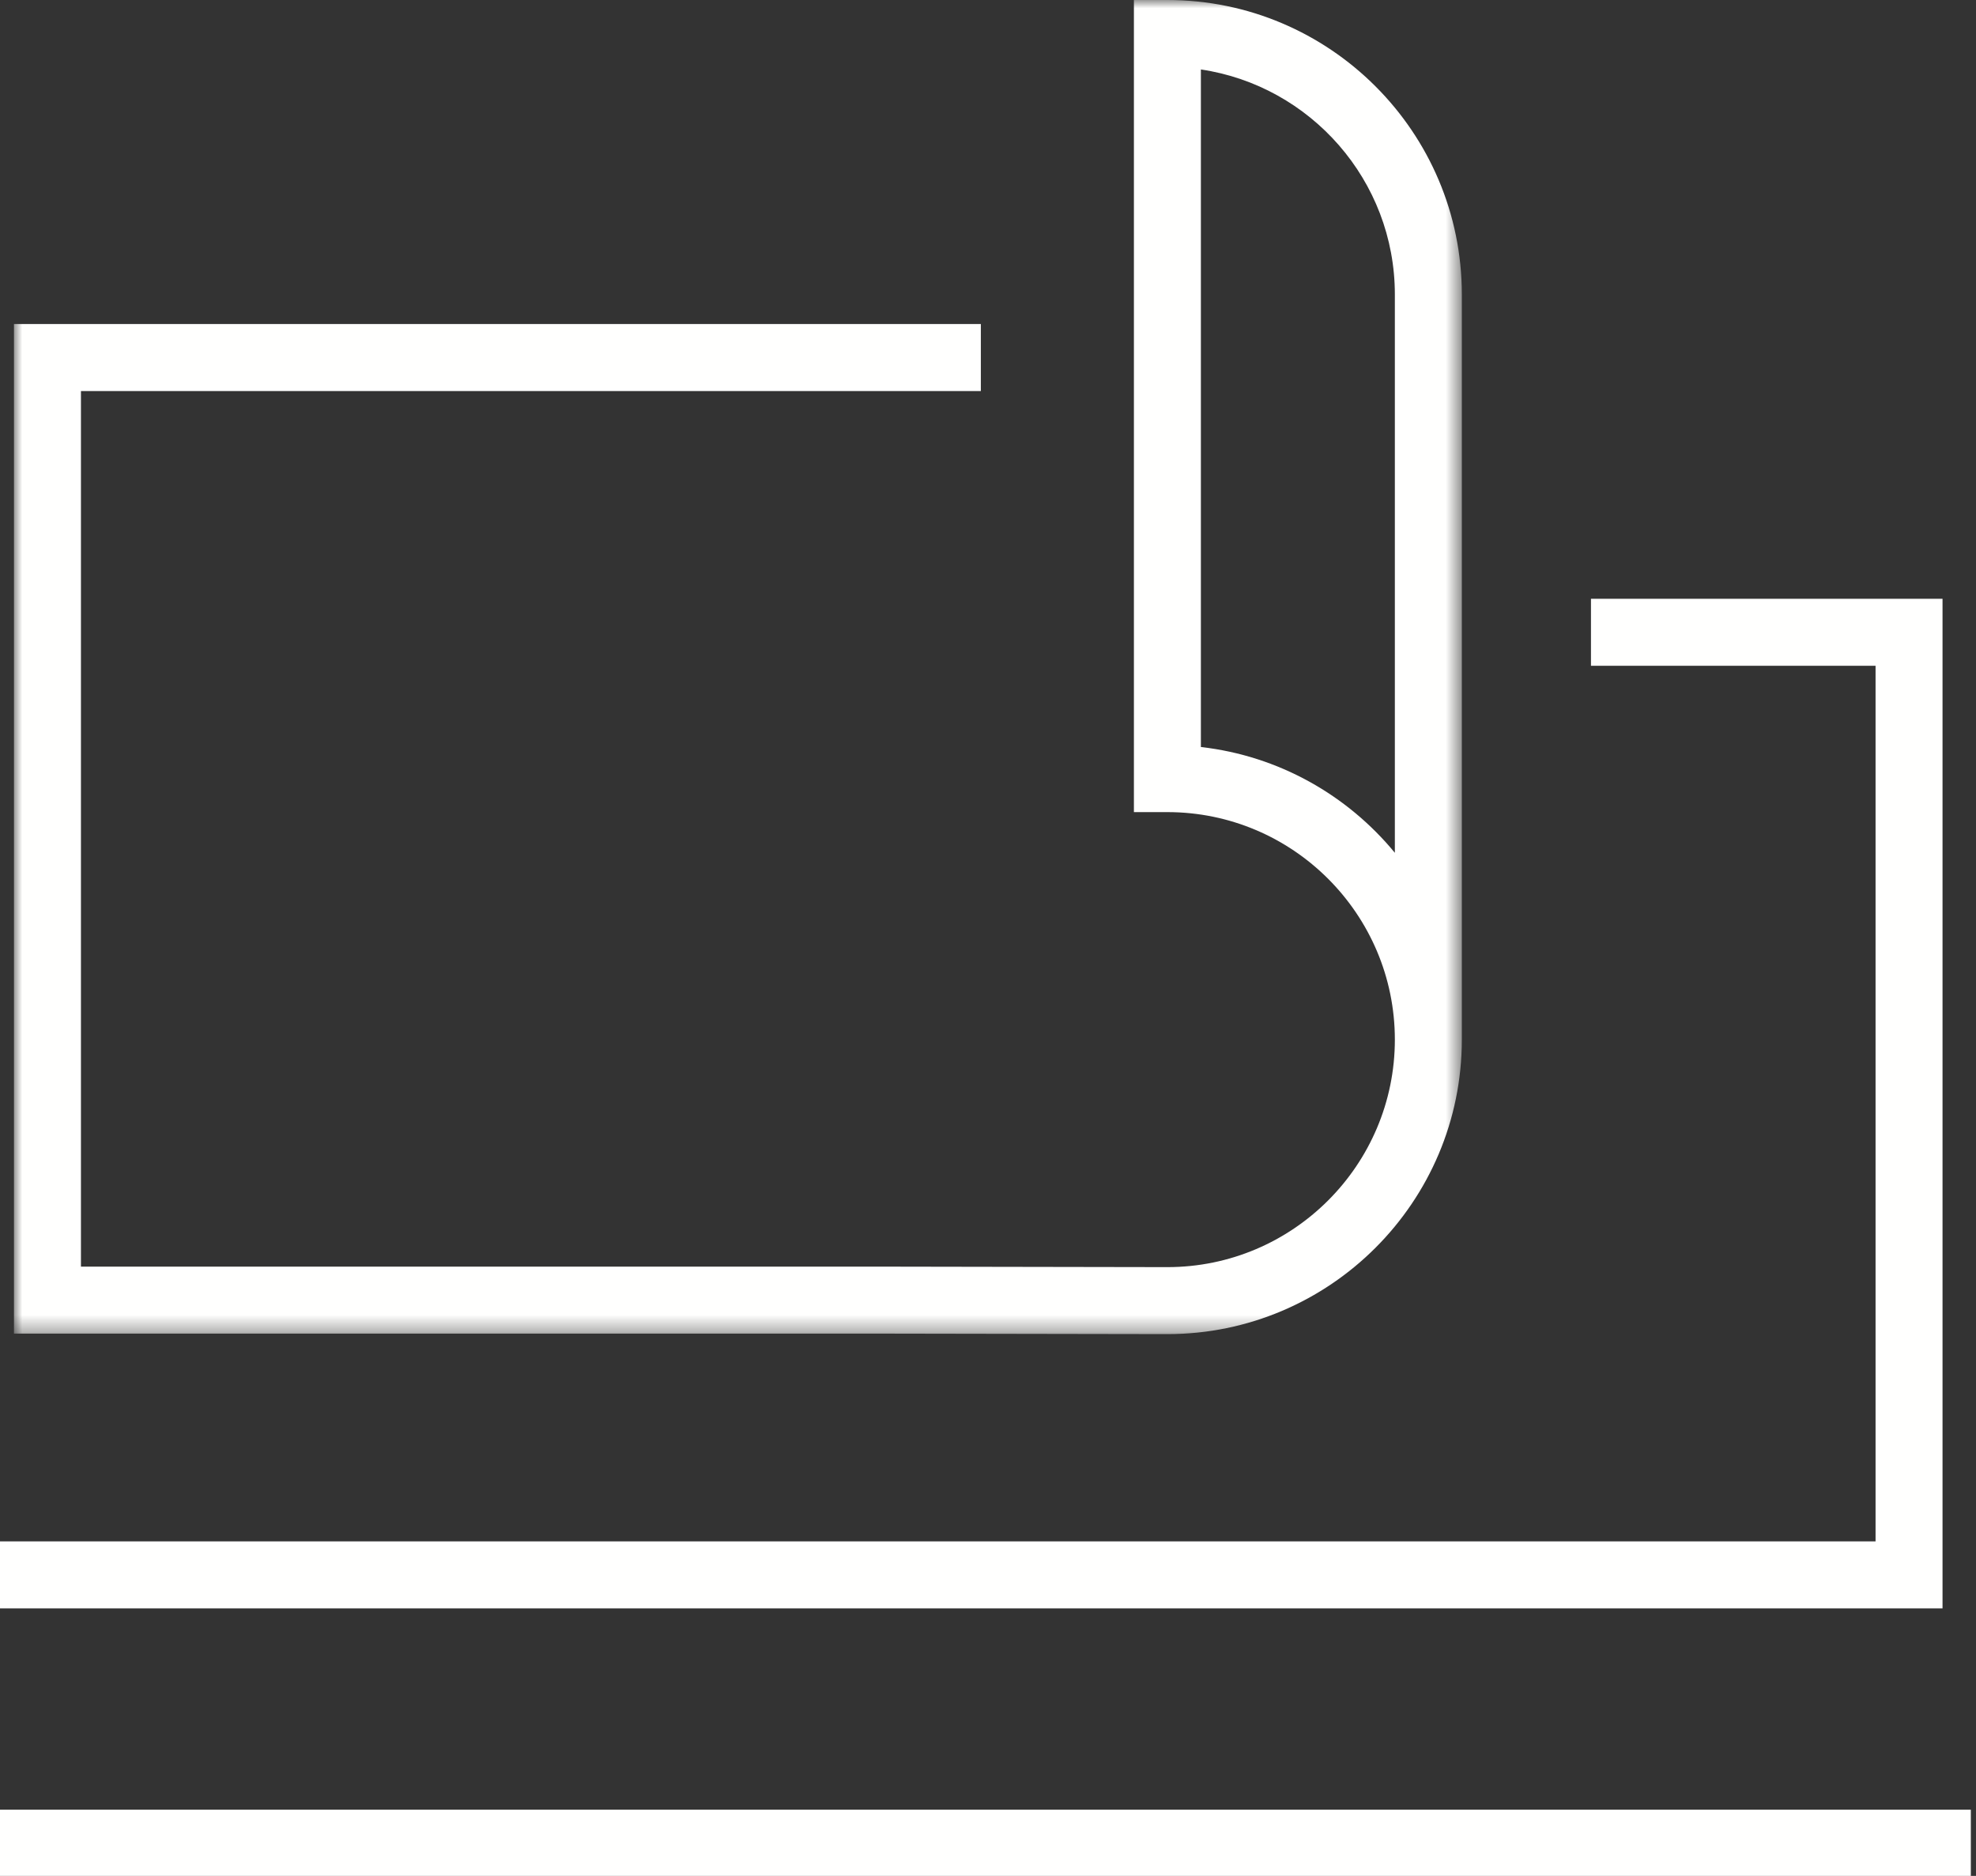
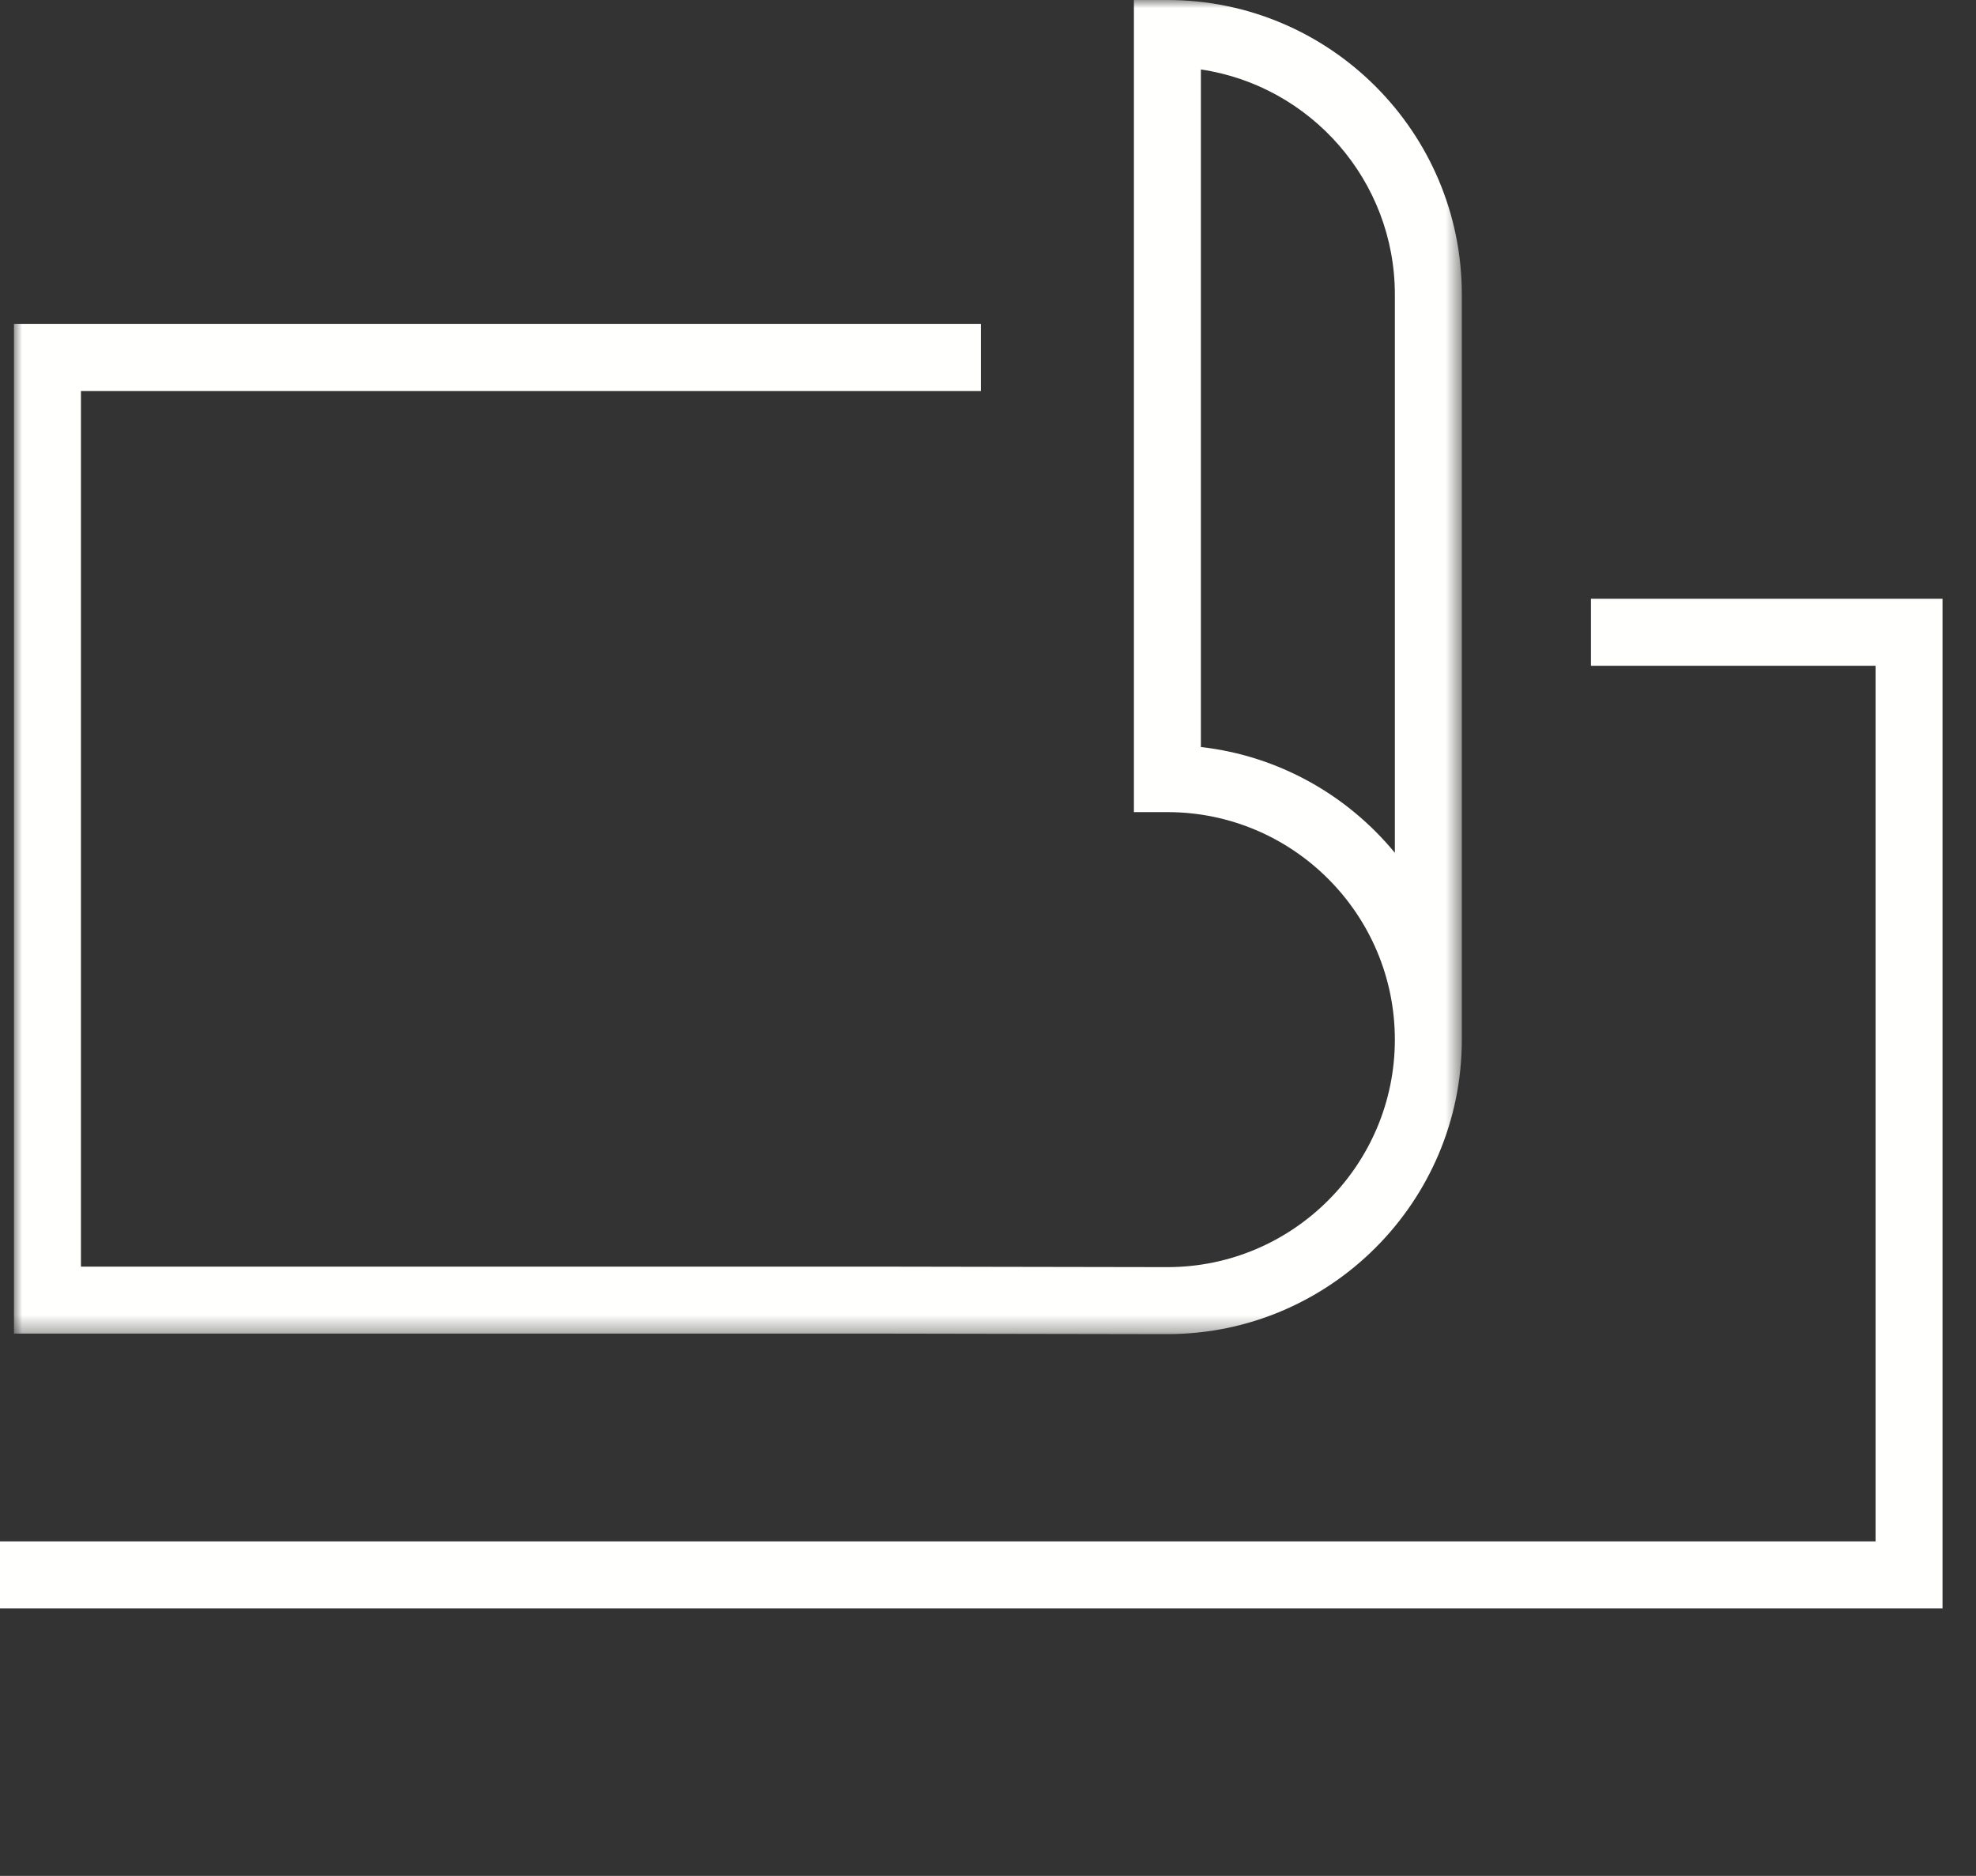
<svg xmlns="http://www.w3.org/2000/svg" xmlns:xlink="http://www.w3.org/1999/xlink" width="118px" height="112px" viewBox="0 0 118 112" version="1.1">
  <rect x="0" y="0" width="118" height="112" fill="#333333" stroke="none" />
  <title>icon-geld</title>
  <defs>
    <polygon id="path-1" points="0 0 86.462 0 86.462 79.653 0 79.653" />
  </defs>
  <g id="Elements" stroke="none" stroke-width="1" fill="none" fill-rule="evenodd">
    <g id="icon-geld">
-       <polygon id="Fill-1" fill="#FFFFFE" points="0 112.048 117.691 112.048 117.691 108.048 0 108.048" />
      <polygon id="Fill-2" fill="#FFFFFE" points="95.007 35.75 95.007 39.75 112.002 39.75 112.002 92.027 0 92.027 0 96.027 116.001 96.027 116.001 35.75" />
      <g id="Group-5" transform="translate(0.834, 0)">
        <mask id="mask-2" fill="white">
          <use xlink:href="#path-1" />
        </mask>
        <g id="Clip-4" />
        <path d="M70.879,44.6 C75.528,45.128 79.634,47.479 82.462,50.916 L82.462,17.583 C82.462,10.773 77.424,5.118 70.879,4.147 L70.879,44.6 Z M68.879,79.653 L51.577,79.623 L0,79.623 L0,19.347 L57.739,19.347 L57.739,23.347 L4,23.347 L4,75.623 L51.58,75.623 L68.882,75.653 C76.368,75.653 82.462,69.559 82.462,62.07 C82.462,54.58 76.368,48.487 68.879,48.487 L66.879,48.487 L66.879,-0 L68.879,-0 C78.574,-0 86.462,7.888 86.462,17.583 L86.462,62.07 C86.462,71.765 78.574,79.653 68.879,79.653 L68.879,79.653 Z" id="Fill-3" fill="#FFFFFE" mask="url(#mask-2)" />
      </g>
    </g>
  </g>
</svg>